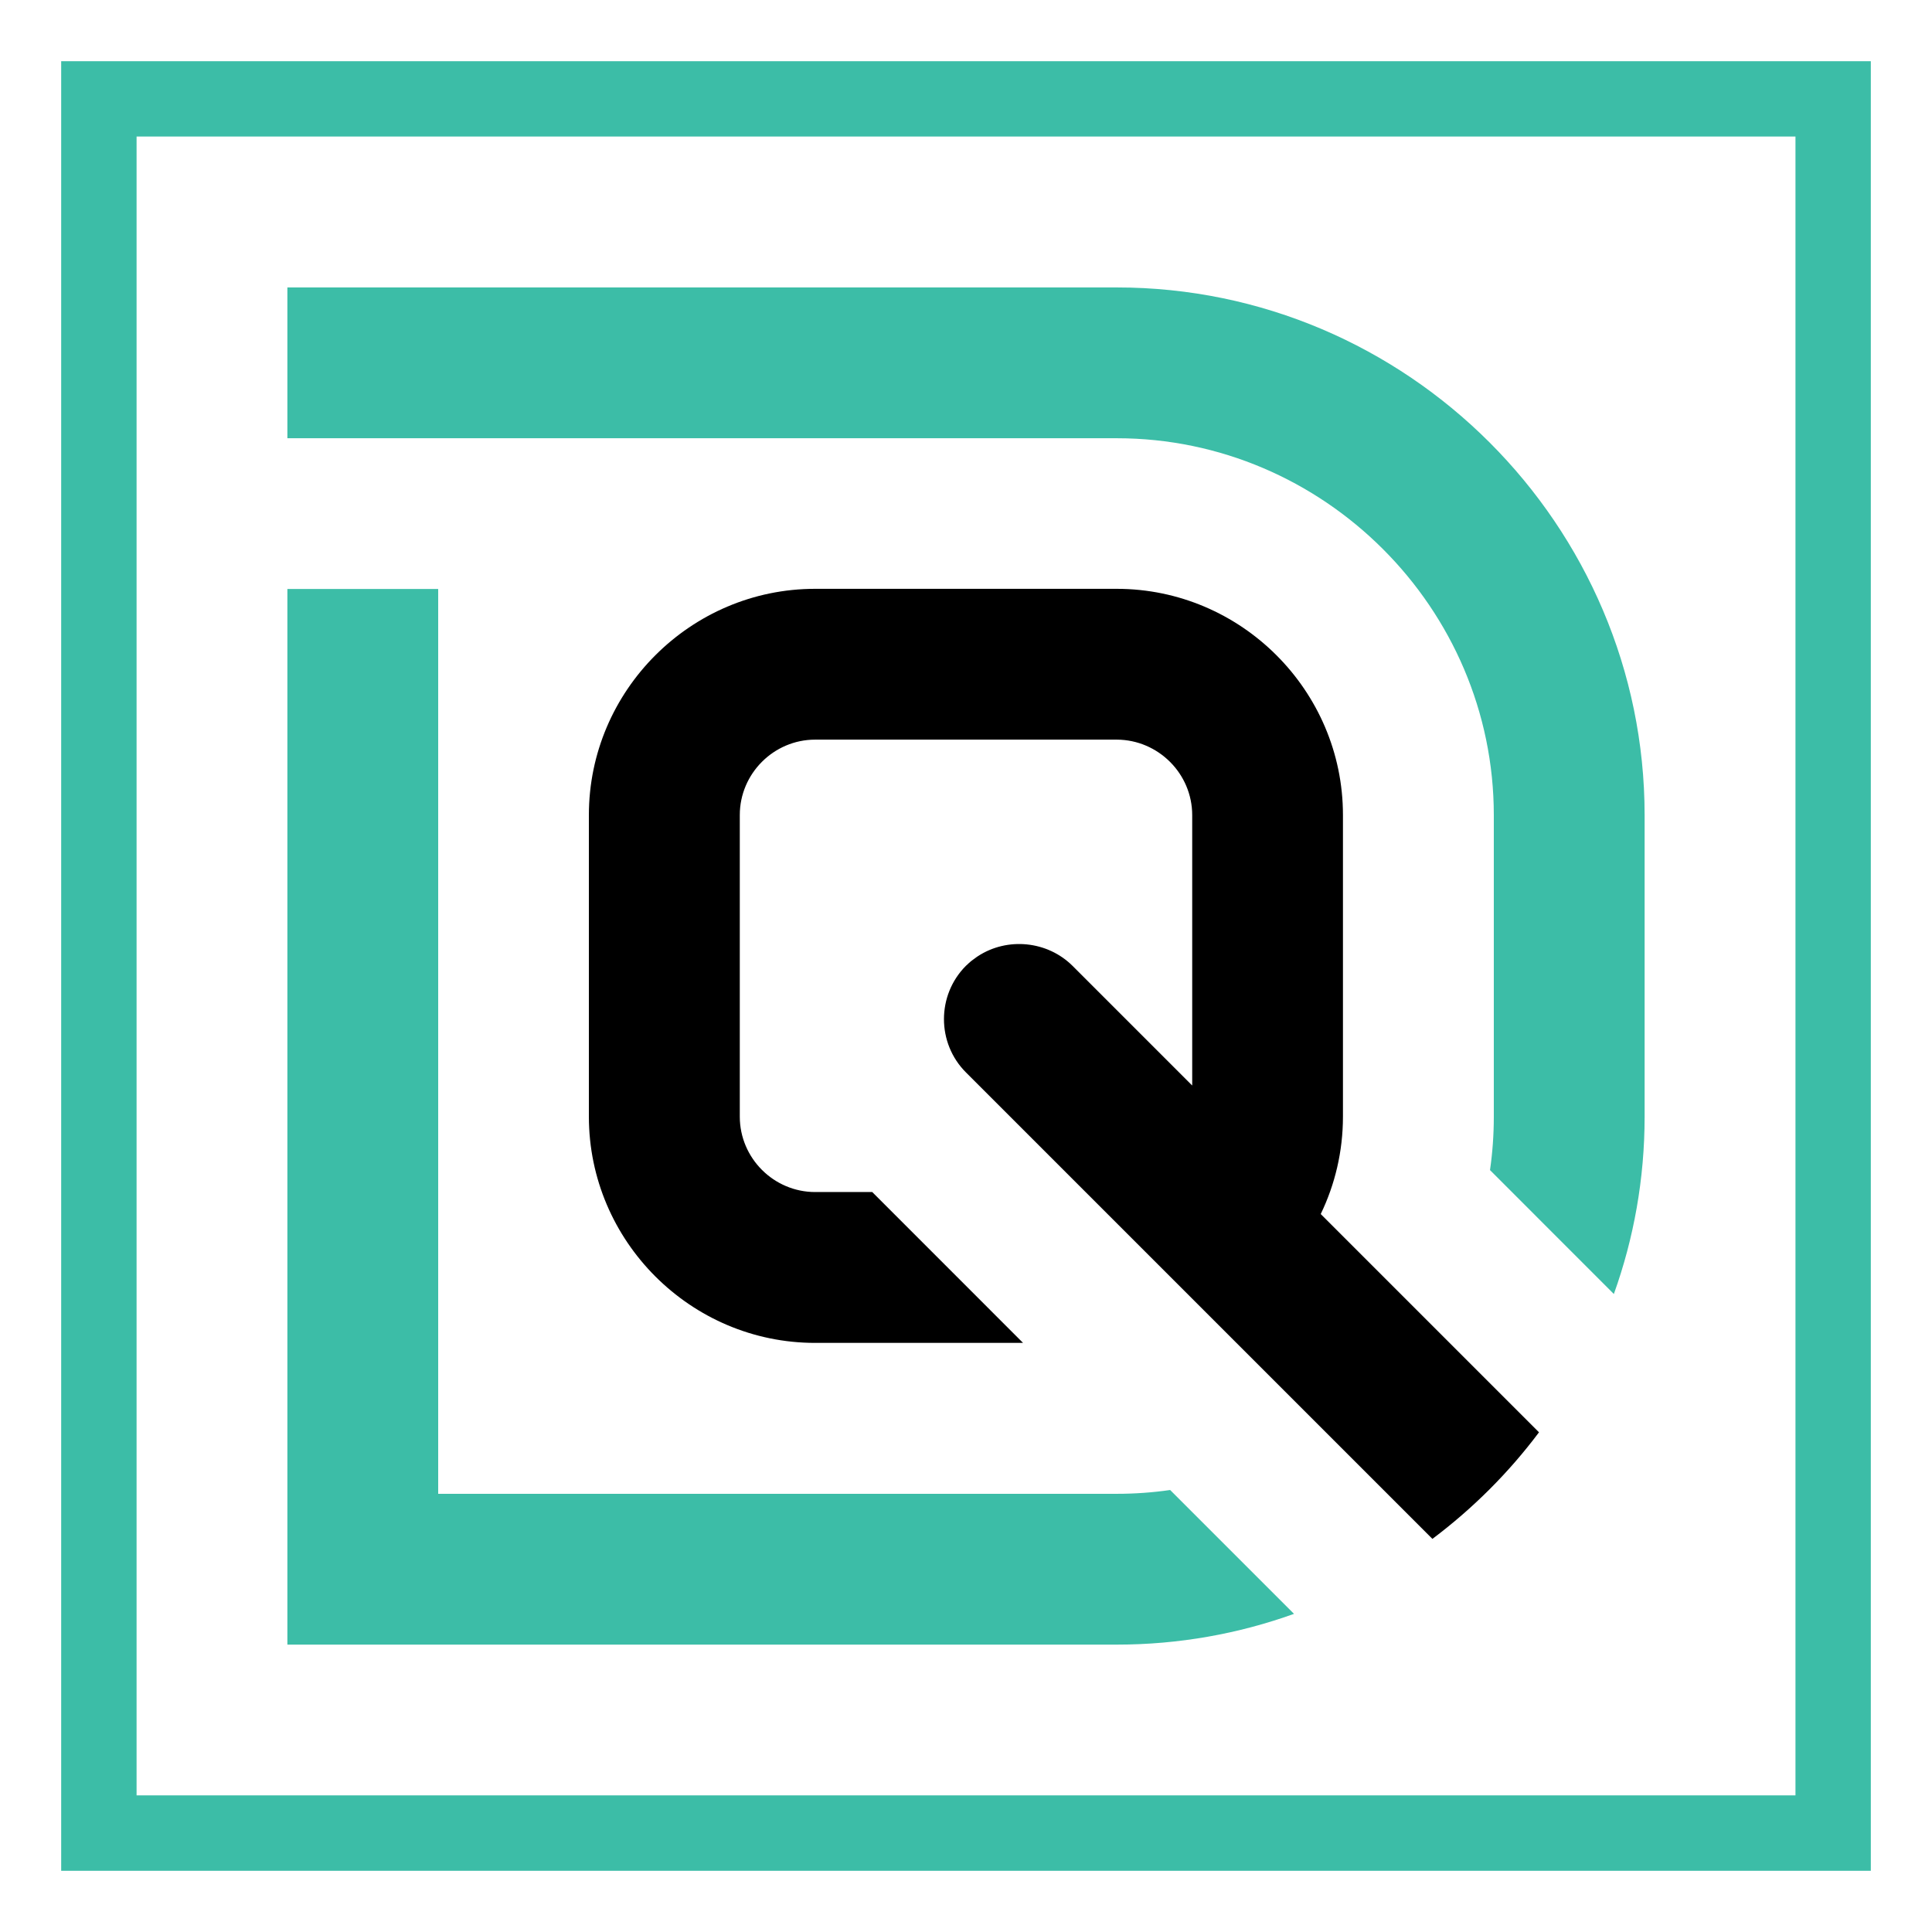
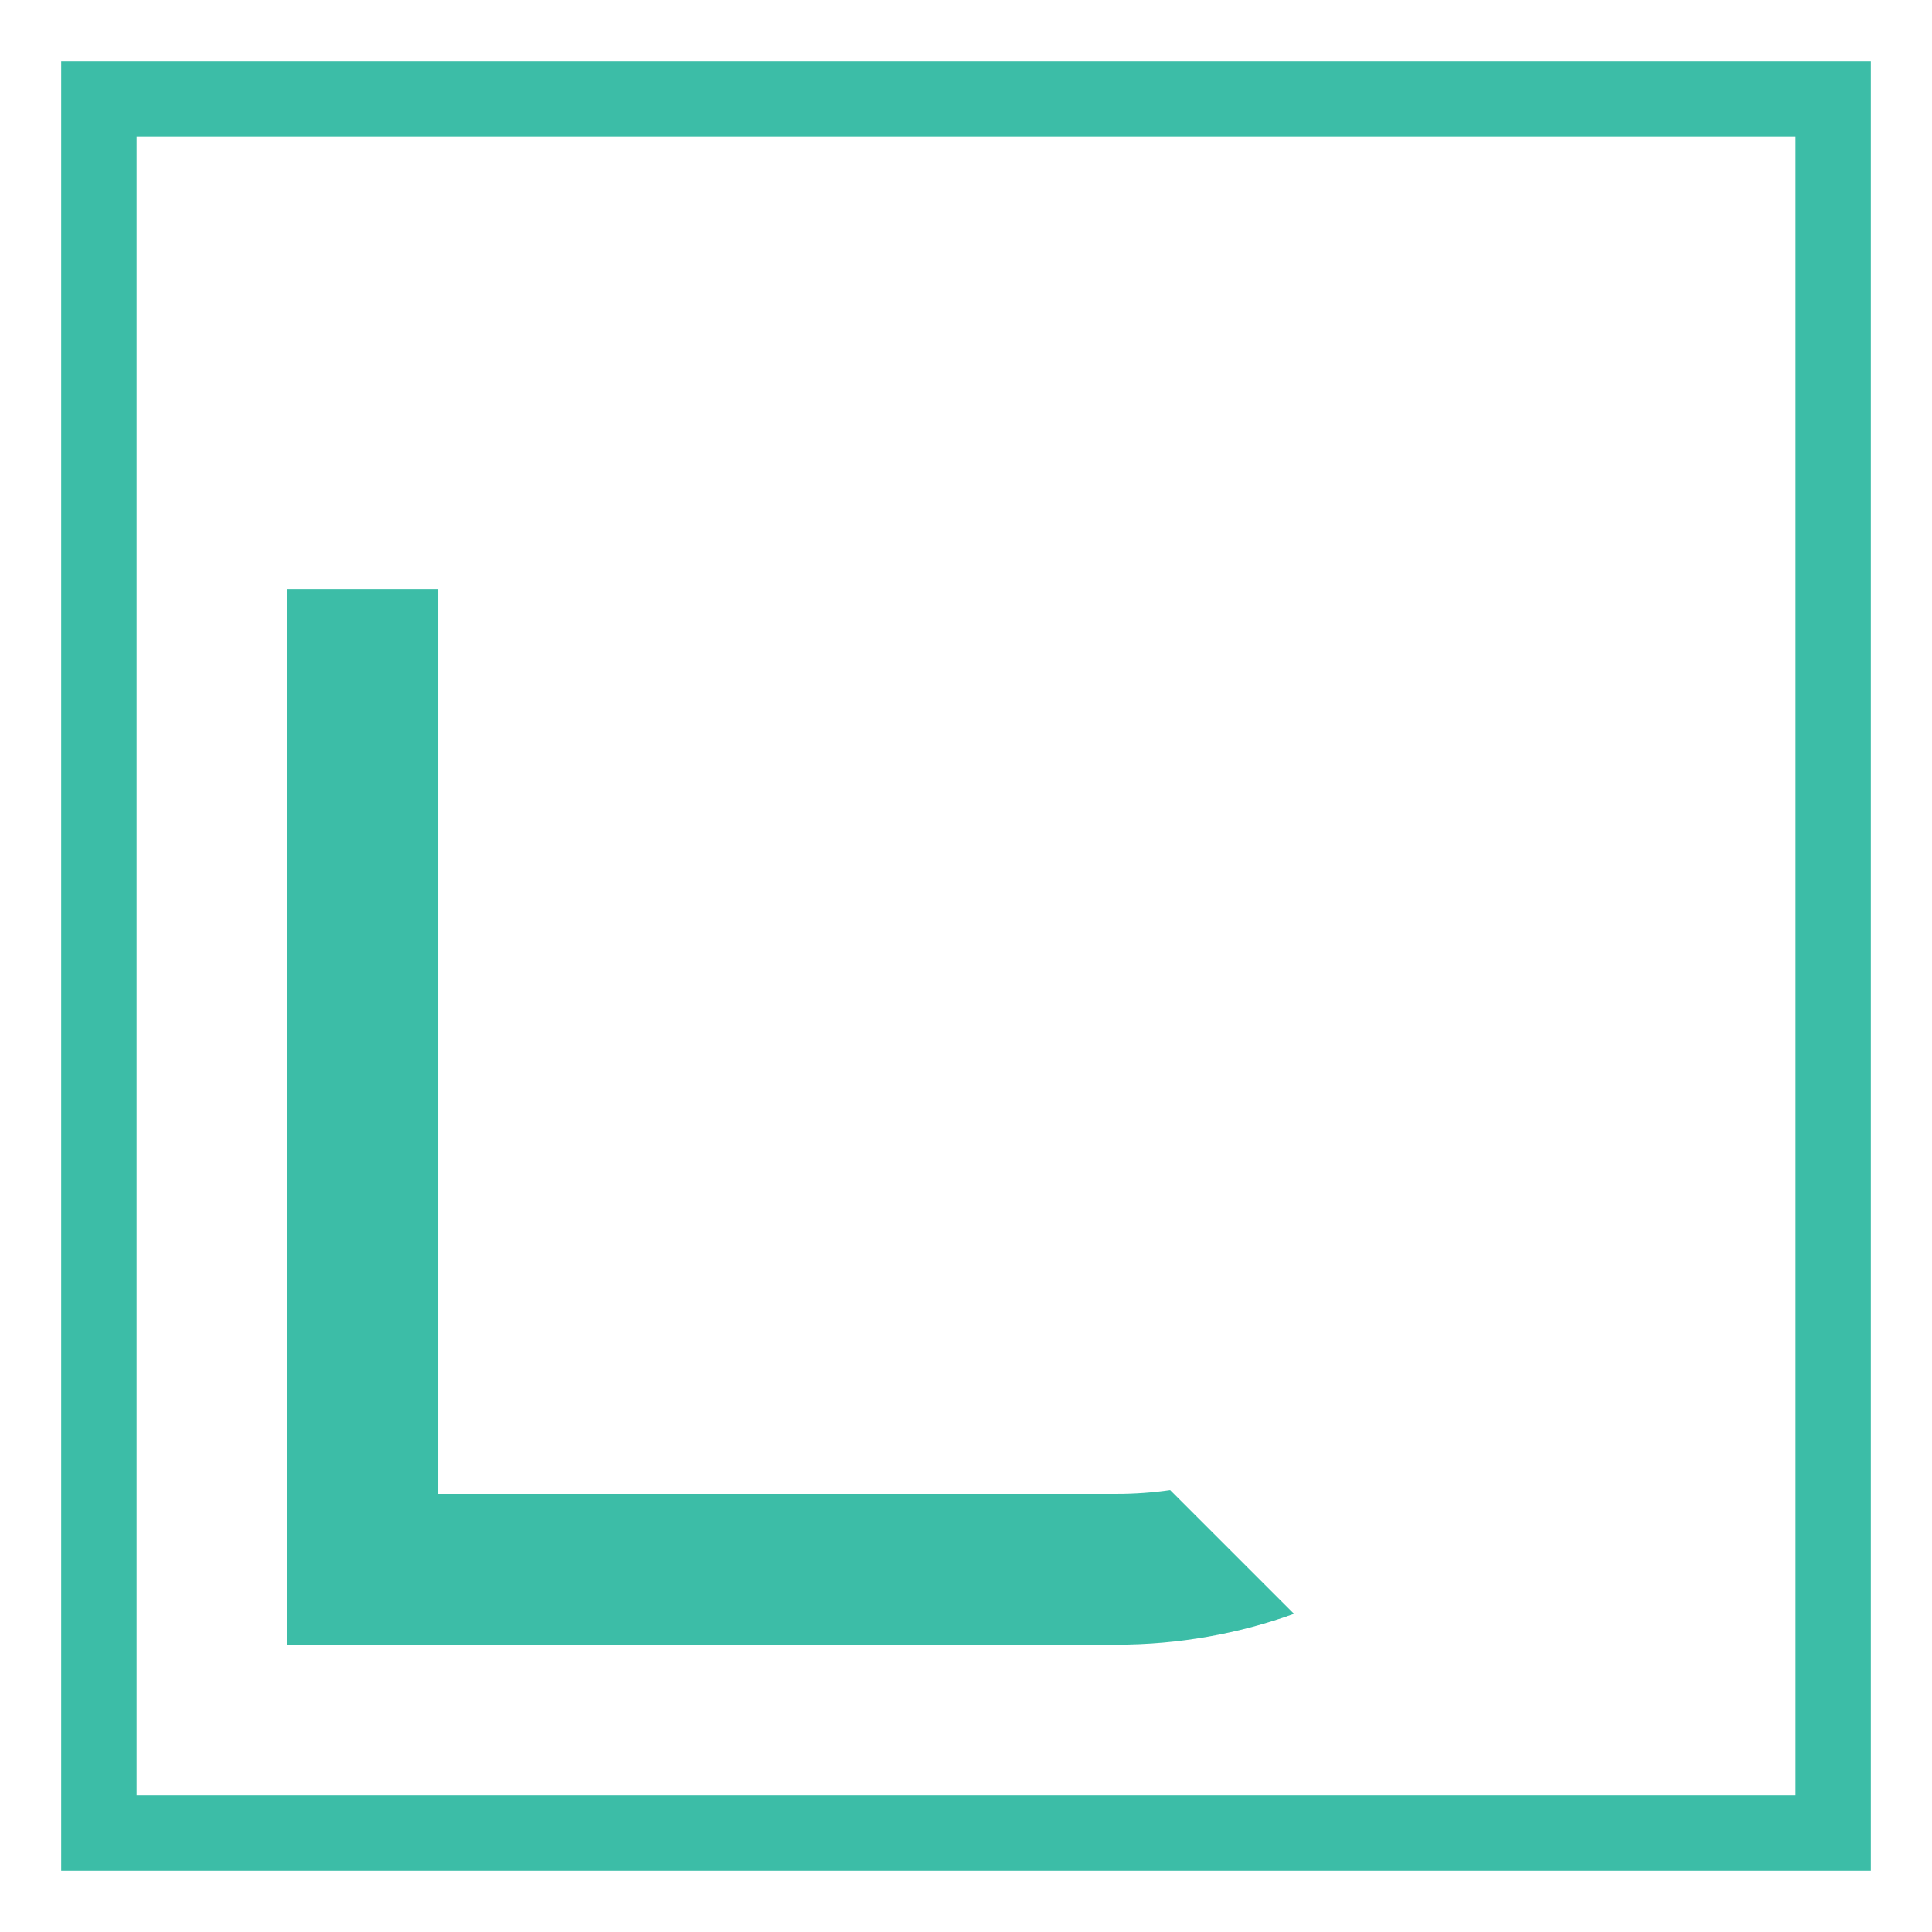
<svg xmlns="http://www.w3.org/2000/svg" version="1.1" id="Calque_1" x="0px" y="0px" width="36px" height="36px" viewBox="0 0 36 36" enable-background="new 0 0 36 36" xml:space="preserve">
  <path fill-rule="evenodd" clip-rule="evenodd" fill="#3CBDA7" d="M2.545,33.454V2.544h30.911v30.91H2.545L2.545,33.454z M34.86,1.14  H1.14V34.86h33.72V1.14L34.86,1.14z" />
-   <path fill-rule="evenodd" clip-rule="evenodd" d="M22.215,15.189v5.038l-2.229-2.229c-0.467-0.465-1.213-0.542-1.767-0.179l0,0  c-0.01,0.006-0.02,0.013-0.029,0.02l0,0c-0.01,0.006-0.019,0.014-0.028,0.021l0,0c-0.01,0.007-0.019,0.015-0.029,0.021  c-0.009,0.007-0.018,0.015-0.028,0.021l0,0c-0.008,0.008-0.018,0.016-0.027,0.022l0,0c-0.009,0.009-0.019,0.017-0.027,0.024l0,0  c-0.009,0.008-0.018,0.016-0.026,0.025l0,0c-0.009,0.007-0.017,0.016-0.026,0.023l0,0c-0.546,0.547-0.546,1.441,0,1.987l8.692,8.692  c0.752-0.565,1.423-1.234,1.986-1.986l-4.067-4.067c0.266-0.551,0.414-1.167,0.414-1.815v-5.62c0-2.318-1.897-4.215-4.216-4.215  h-5.62c-2.318,0-4.215,1.897-4.215,4.215v5.62c0,2.318,1.896,4.216,4.215,4.216h3.875l-2.81-2.811H15.19  c-0.772,0-1.405-0.632-1.405-1.405v-5.62c0-0.772,0.633-1.405,1.405-1.405h5.62C21.583,13.785,22.215,14.417,22.215,15.189  L22.215,15.189z" />
-   <path fill-rule="evenodd" clip-rule="evenodd" fill="#3CBDA7" d="M27.764,21.803l2.308,2.309c0.371-1.034,0.573-2.145,0.573-3.302  v-5.62c0-5.409-4.425-9.834-9.835-9.834H5.355v2.81H20.81c3.858,0,7.025,3.167,7.025,7.024v5.62  C27.835,21.147,27.811,21.478,27.764,21.803L27.764,21.803z" />
-   <path fill-rule="evenodd" clip-rule="evenodd" fill="#3CBDA7" d="M20.81,27.835H8.165v-16.86h-2.81v19.67H20.81  c1.157,0,2.269-0.202,3.302-0.573l-2.308-2.308C21.479,27.811,21.147,27.835,20.81,27.835L20.81,27.835z" />
+   <path fill-rule="evenodd" clip-rule="evenodd" fill="#3CBDA7" d="M20.81,27.835H8.165v-16.86h-2.81v19.67H20.81  c1.157,0,2.269-0.202,3.302-0.573l-2.308-2.308C21.479,27.811,21.147,27.835,20.81,27.835L20.81,27.835" />
</svg>